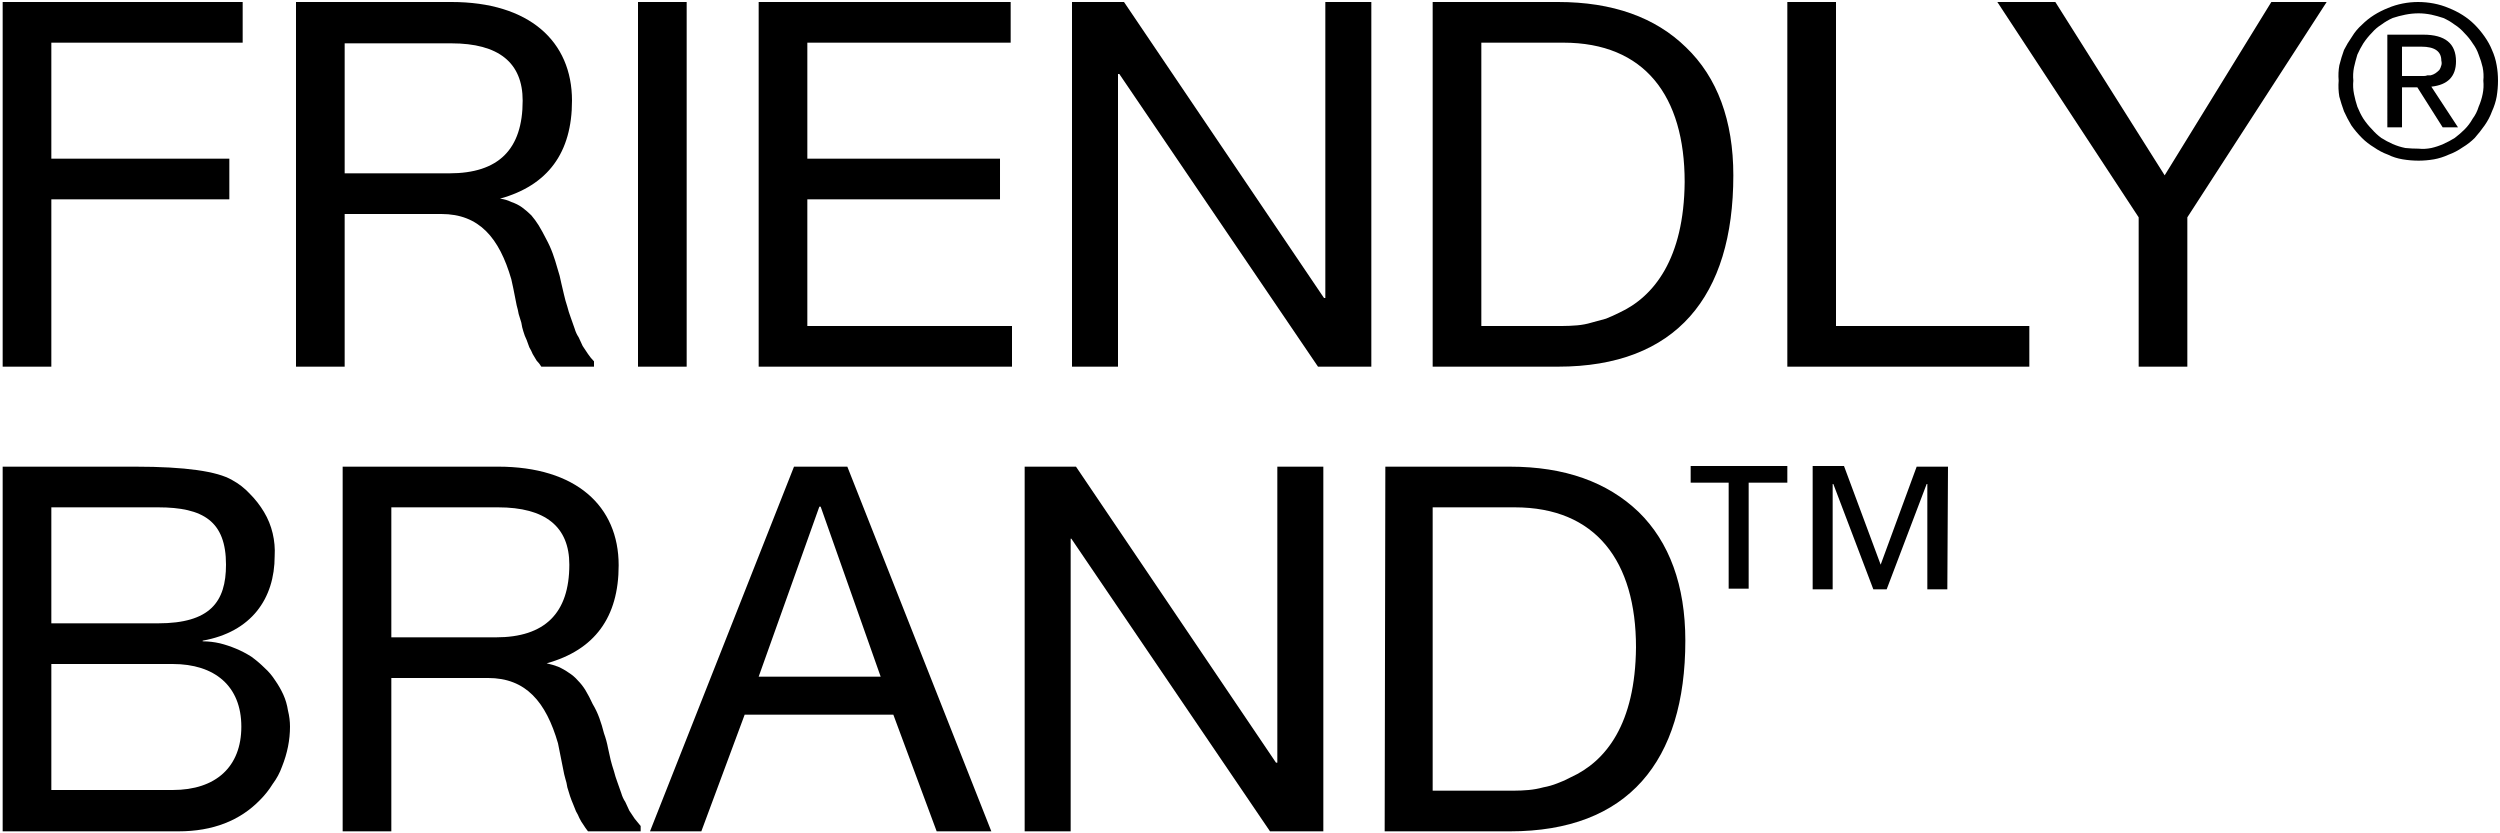
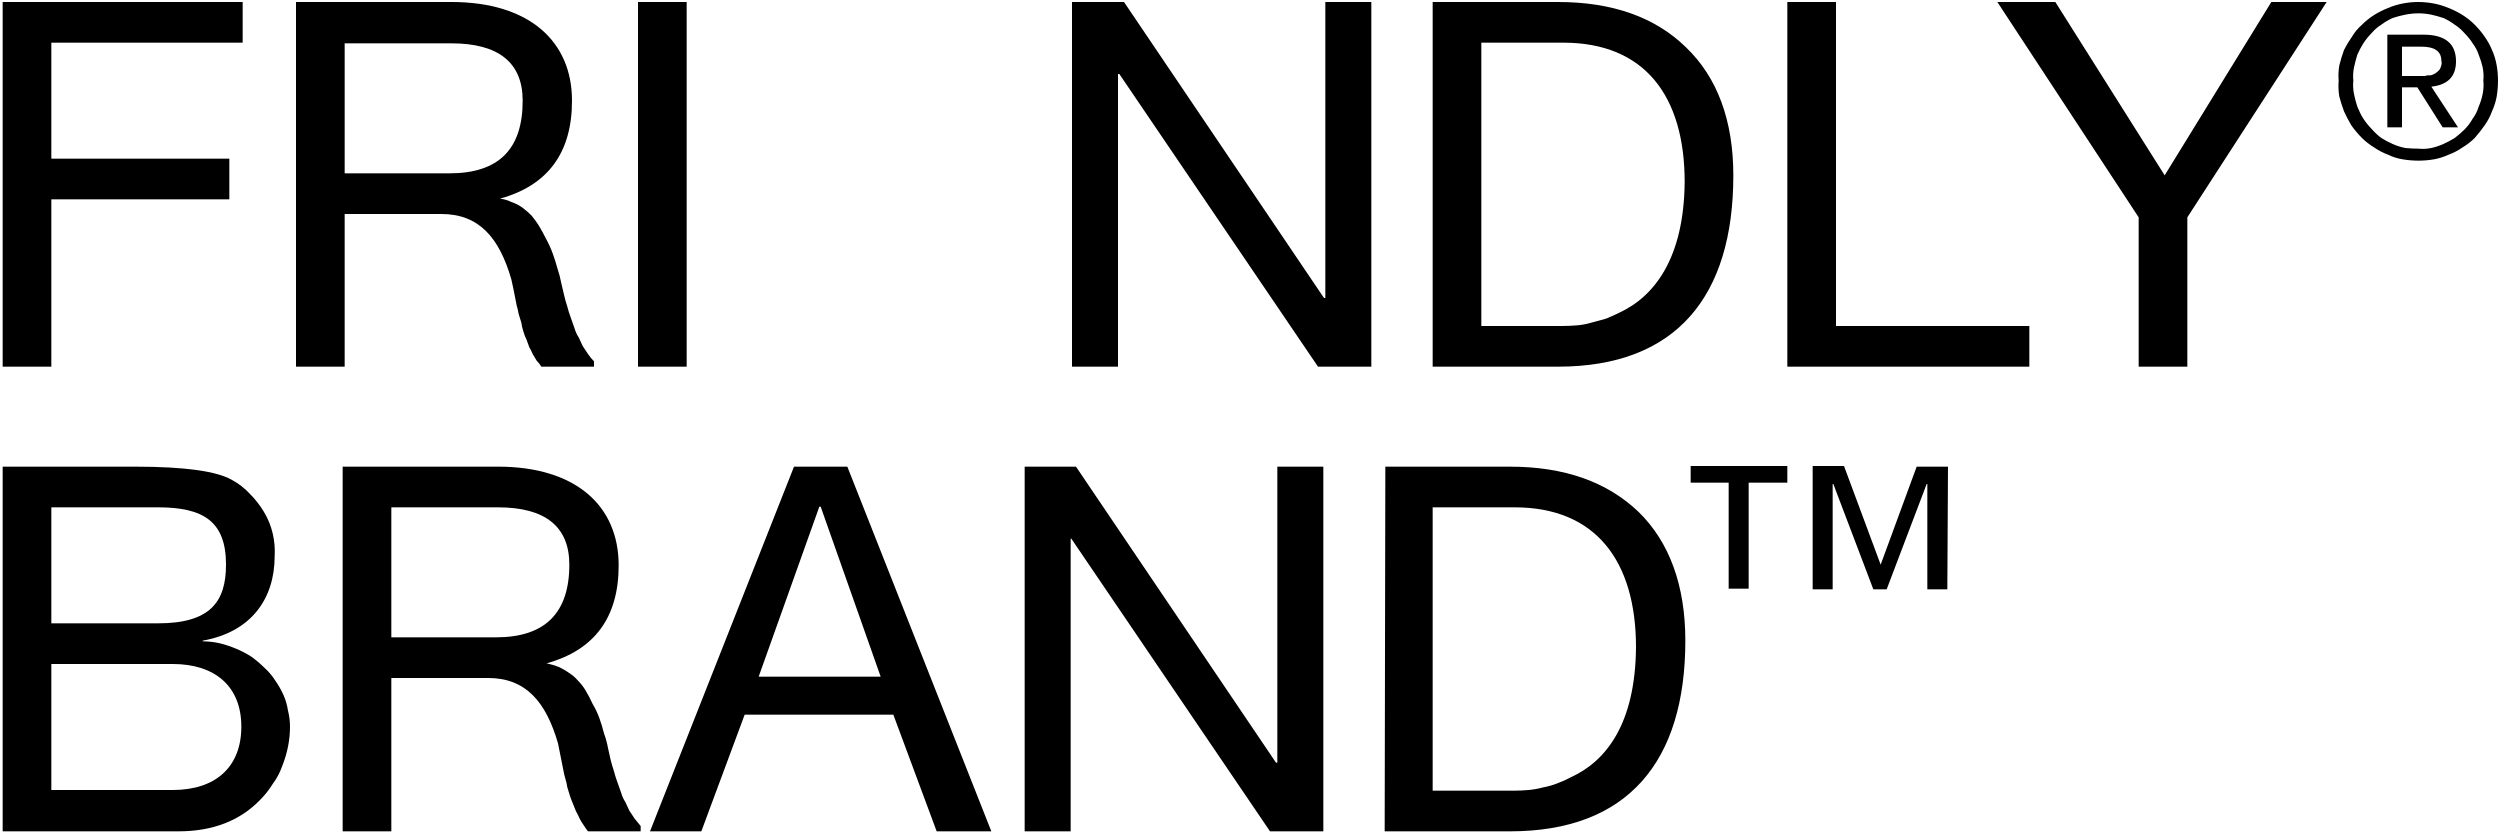
<svg xmlns="http://www.w3.org/2000/svg" version="1.2" viewBox="0 0 375 125" width="375" height="125">
  <title>Friendly_Logos-svg</title>
  <style>
		.s0 { fill: #000000 } 
	</style>
  <path id="Layer" class="s0" d="m36.4 6.4h-28.7v17.4h26.7v6.1h-26.7v25.1h-7.3v-54.7h36z" />
  <path id="Layer" fill-rule="evenodd" class="s0" d="m86.2 49.3q0.2 0.7 0.6 1.3 0.3 0.7 0.6 1.3 0.4 0.6 0.8 1.2 0.4 0.6 0.9 1.1v0.8h-7.9q-0.3-0.5-0.7-0.9-0.3-0.5-0.6-1-0.2-0.5-0.5-1-0.2-0.6-0.4-1.1-0.3-0.6-0.5-1.3-0.2-0.6-0.3-1.3-0.2-0.6-0.4-1.3-0.1-0.6-0.3-1.3-0.6-3.1-0.8-3.9c-1.8-6.2-4.8-9.8-10.5-9.8h-14.5v22.9h-7.3v-54.7h23.3c11.7 0 18.1 5.9 18.1 14.8q0 11.7-10.8 14.7 0.9 0.1 1.7 0.5 0.9 0.3 1.6 0.8 0.8 0.6 1.4 1.2 0.6 0.7 1.1 1.5 0.6 1 1.1 2 0.6 1.1 1 2.2 0.4 1.1 0.7 2.2 0.4 1.2 0.6 2.3 0.2 0.9 0.4 1.7 0.2 0.9 0.5 1.8 0.2 0.8 0.5 1.6 0.3 0.9 0.6 1.7zm-34.5-23.3h15.7c7.4 0 11-3.6 11-10.9 0-5.7-3.6-8.6-10.7-8.6h-16z" />
  <path id="Layer" class="s0" d="m95.7 0.3h7.3v54.7h-7.3z" />
-   <path id="Layer" class="s0" d="m121.1 48.9h30.7v6.1h-38v-54.7h37.8v6.1h-30.5v17.4h28.9v6.1h-28.9z" />
  <path id="Layer" class="s0" d="m198.8 0.3h6.9v54.7h-8l-29.8-43.9h-0.2v43.9h-6.9v-54.7h7.8l30 44.4h0.2z" />
-   <path id="Layer" fill-rule="evenodd" class="s0" d="m233.7 0.3c8.2 0 14.6 2.3 19.2 6.8 4.7 4.5 7.1 11 7.1 19.2 0 18.2-8.6 28.7-26.3 28.7h-18.8v-54.7zm0.6 48.6q1.1 0 2.3-0.1 1.1-0.1 2.1-0.4 1.1-0.3 2.2-0.6 1-0.4 2-0.9c5.2-2.4 9.7-8.1 9.8-19.6 0-12.9-6-20.9-18.2-20.9h-12.3v42.5z" />
+   <path id="Layer" fill-rule="evenodd" class="s0" d="m233.7 0.3c8.2 0 14.6 2.3 19.2 6.8 4.7 4.5 7.1 11 7.1 19.2 0 18.2-8.6 28.7-26.3 28.7h-18.8v-54.7zm0.6 48.6q1.1 0 2.3-0.1 1.1-0.1 2.1-0.4 1.1-0.3 2.2-0.6 1-0.4 2-0.9c5.2-2.4 9.7-8.1 9.8-19.6 0-12.9-6-20.9-18.2-20.9h-12.3v42.5" />
  <path id="Layer" class="s0" d="m275.4 48.9h29v6.1h-36.3v-54.7h7.3z" />
  <path id="Layer" class="s0" d="m349 0.3l-20.9 32.3v22.4h-7.3v-22.4l-21.2-32.3h8.7l16.4 26 16-26z" />
  <path id="Layer" fill-rule="evenodd" class="s0" d="m371.2 20.7q-0.8 0.8-1.8 1.4-1 0.7-2.1 1.1-1.1 0.5-2.2 0.7-1.2 0.2-2.3 0.2-1.2 0-2.4-0.2-1.2-0.2-2.2-0.7-1.1-0.4-2.1-1.1-1-0.6-1.8-1.4-0.9-0.9-1.6-1.9-0.6-1-1.1-2.1-0.4-1.1-0.7-2.2-0.2-1.2-0.1-2.4-0.1-1.2 0.1-2.3 0.3-1.2 0.7-2.3 0.5-1 1.2-2 0.6-1 1.5-1.8c1.1-1.1 2.4-1.9 3.9-2.5 1.4-0.6 3-0.9 4.5-0.9 1.6 0 3.2 0.3 4.6 0.9 1.5 0.6 2.8 1.4 3.9 2.5q0.8 0.8 1.5 1.8 0.7 1 1.1 2 0.5 1.1 0.7 2.3 0.2 1.1 0.2 2.3 0 1.2-0.2 2.4-0.2 1.1-0.7 2.2-0.4 1.1-1.1 2.1-0.7 1-1.5 1.9zm-1.5-1.3q0.7-0.7 1.2-1.6 0.6-0.8 0.9-1.8 0.4-0.9 0.6-1.9 0.2-1 0.1-2 0.1-1-0.1-2-0.2-0.9-0.6-1.9-0.3-0.9-0.9-1.7-0.5-0.8-1.2-1.5-0.7-0.8-1.5-1.3-0.8-0.6-1.7-1-0.9-0.3-1.8-0.5-1-0.2-1.9-0.2-1 0-2 0.2-1 0.2-1.9 0.5-0.9 0.4-1.7 1-0.8 0.5-1.4 1.2-0.7 0.7-1.3 1.6-0.5 0.8-0.9 1.7-0.3 1-0.5 1.9-0.2 1-0.1 2-0.1 1 0.1 2 0.2 1 0.5 1.9 0.4 1 0.9 1.8 0.6 0.9 1.3 1.6 0.6 0.7 1.4 1.3 0.8 0.5 1.7 0.9 0.9 0.4 1.9 0.6 1 0.1 2 0.1 0.9 0.1 1.9-0.1 0.9-0.2 1.8-0.6 0.9-0.4 1.7-0.9 0.8-0.6 1.5-1.3zm-11.6-14.2h5.4q4.9 0 4.9 4 0 3.4-3.7 3.8l4 6.1h-2.3l-3.8-6h-2.3v6h-2.2zm2.2 6.2h2.3q0.2 0 0.5 0 0.2 0 0.5 0 0.3 0 0.5-0.1 0.3 0 0.5 0 0.4-0.1 0.7-0.3 0.3-0.2 0.6-0.5 0.2-0.3 0.3-0.7 0.1-0.3 0-0.7 0-2.1-3-2.1h-2.9z" />
  <path id="Layer" fill-rule="evenodd" class="s0" d="m30.4 96.2q1.3 0 2.6 0.3 1.2 0.3 2.4 0.8 1.2 0.5 2.3 1.2 1.1 0.8 2 1.7 0.9 0.8 1.6 1.9 0.7 1 1.2 2.1 0.5 1.1 0.7 2.4 0.3 1.2 0.3 2.4 0 1.5-0.3 3-0.3 1.5-0.9 3-0.5 1.4-1.4 2.6-0.8 1.3-1.9 2.4c-3 3.1-7.1 4.7-12.2 4.7h-26.4v-54.7h19.9c7.5 0 12.3 0.7 14.5 2q1.5 0.8 2.7 2.1 1.2 1.2 2.1 2.7 0.9 1.5 1.3 3.2 0.4 1.7 0.3 3.4c0 6.4-3.5 11.4-10.8 12.7zm-22.7-20.1v17.4h16c7.8 0 10.2-3.2 10.2-8.8 0-6.5-3.4-8.6-10.2-8.6zm18.2 42.4c6.5 0 10.3-3.5 10.3-9.5 0-6.1-4-9.4-10.3-9.4h-18.2v18.9z" />
  <path id="Layer" fill-rule="evenodd" class="s0" d="m93.2 119q0.2 0.7 0.6 1.3 0.3 0.6 0.6 1.3 0.4 0.6 0.8 1.2 0.4 0.5 0.9 1.1v0.8h-7.9q-0.4-0.5-0.7-1-0.3-0.4-0.6-1-0.2-0.5-0.5-1-0.2-0.5-0.4-1-0.3-0.7-0.5-1.3-0.2-0.7-0.4-1.3-0.1-0.7-0.3-1.3-0.2-0.7-0.3-1.3-0.6-3.1-0.8-4c-1.8-6.2-4.8-9.8-10.5-9.8h-14.5v23h-7.3v-54.7h23.3c11.7 0 18.1 5.9 18.1 14.8q0 11.7-10.8 14.7 0.9 0.2 1.7 0.5 0.9 0.4 1.6 0.9 0.8 0.5 1.4 1.2 0.6 0.6 1.1 1.4 0.6 1 1.1 2.1 0.6 1 1 2.1 0.4 1.1 0.7 2.3 0.4 1.1 0.6 2.2 0.2 0.9 0.4 1.8 0.2 0.8 0.5 1.7 0.2 0.8 0.5 1.6 0.3 0.9 0.6 1.7zm-34.5-23.4h15.7c7.3 0 11-3.6 11-10.9 0-5.7-3.6-8.6-10.7-8.6h-16z" />
  <path id="Layer" fill-rule="evenodd" class="s0" d="m140.5 124.7l-6.5-17.5h-22.3l-6.5 17.5h-7.7l21.6-54.7h8l21.6 54.7zm-17.6-48.7l-9.1 25.5h18.3l-9-25.5z" />
  <path id="Layer" class="s0" d="m191.6 70h6.9v54.7h-8l-29.8-43.9h-0.1v43.9h-6.9v-54.7h7.7l30 44.4h0.2z" />
  <path id="Layer" fill-rule="evenodd" class="s0" d="m226.5 70c8.2 0 14.6 2.3 19.3 6.8 4.6 4.5 7 11 7 19.3 0 18.1-8.6 28.6-26.3 28.6h-18.8l0.1-54.7zm0.6 48.6q1.1 0 2.2-0.1 1.1-0.1 2.2-0.4 1.1-0.2 2.1-0.6 1.1-0.4 2-0.9c5.3-2.4 9.7-8 9.8-19.5 0-12.9-6-21-18.2-21h-12.3v42.5z" />
  <path id="Layer" class="s0" d="m268.1 72.4h-5.8v15.9h-3v-15.9h-5.7v-2.5h14.5zm24 16h-3v-15.8h-0.1l-6 15.8h-2l-6-15.8h-0.1v15.8h-3v-18.5h4.7l5.5 14.8 5.4-14.7h4.7z" />
</svg>